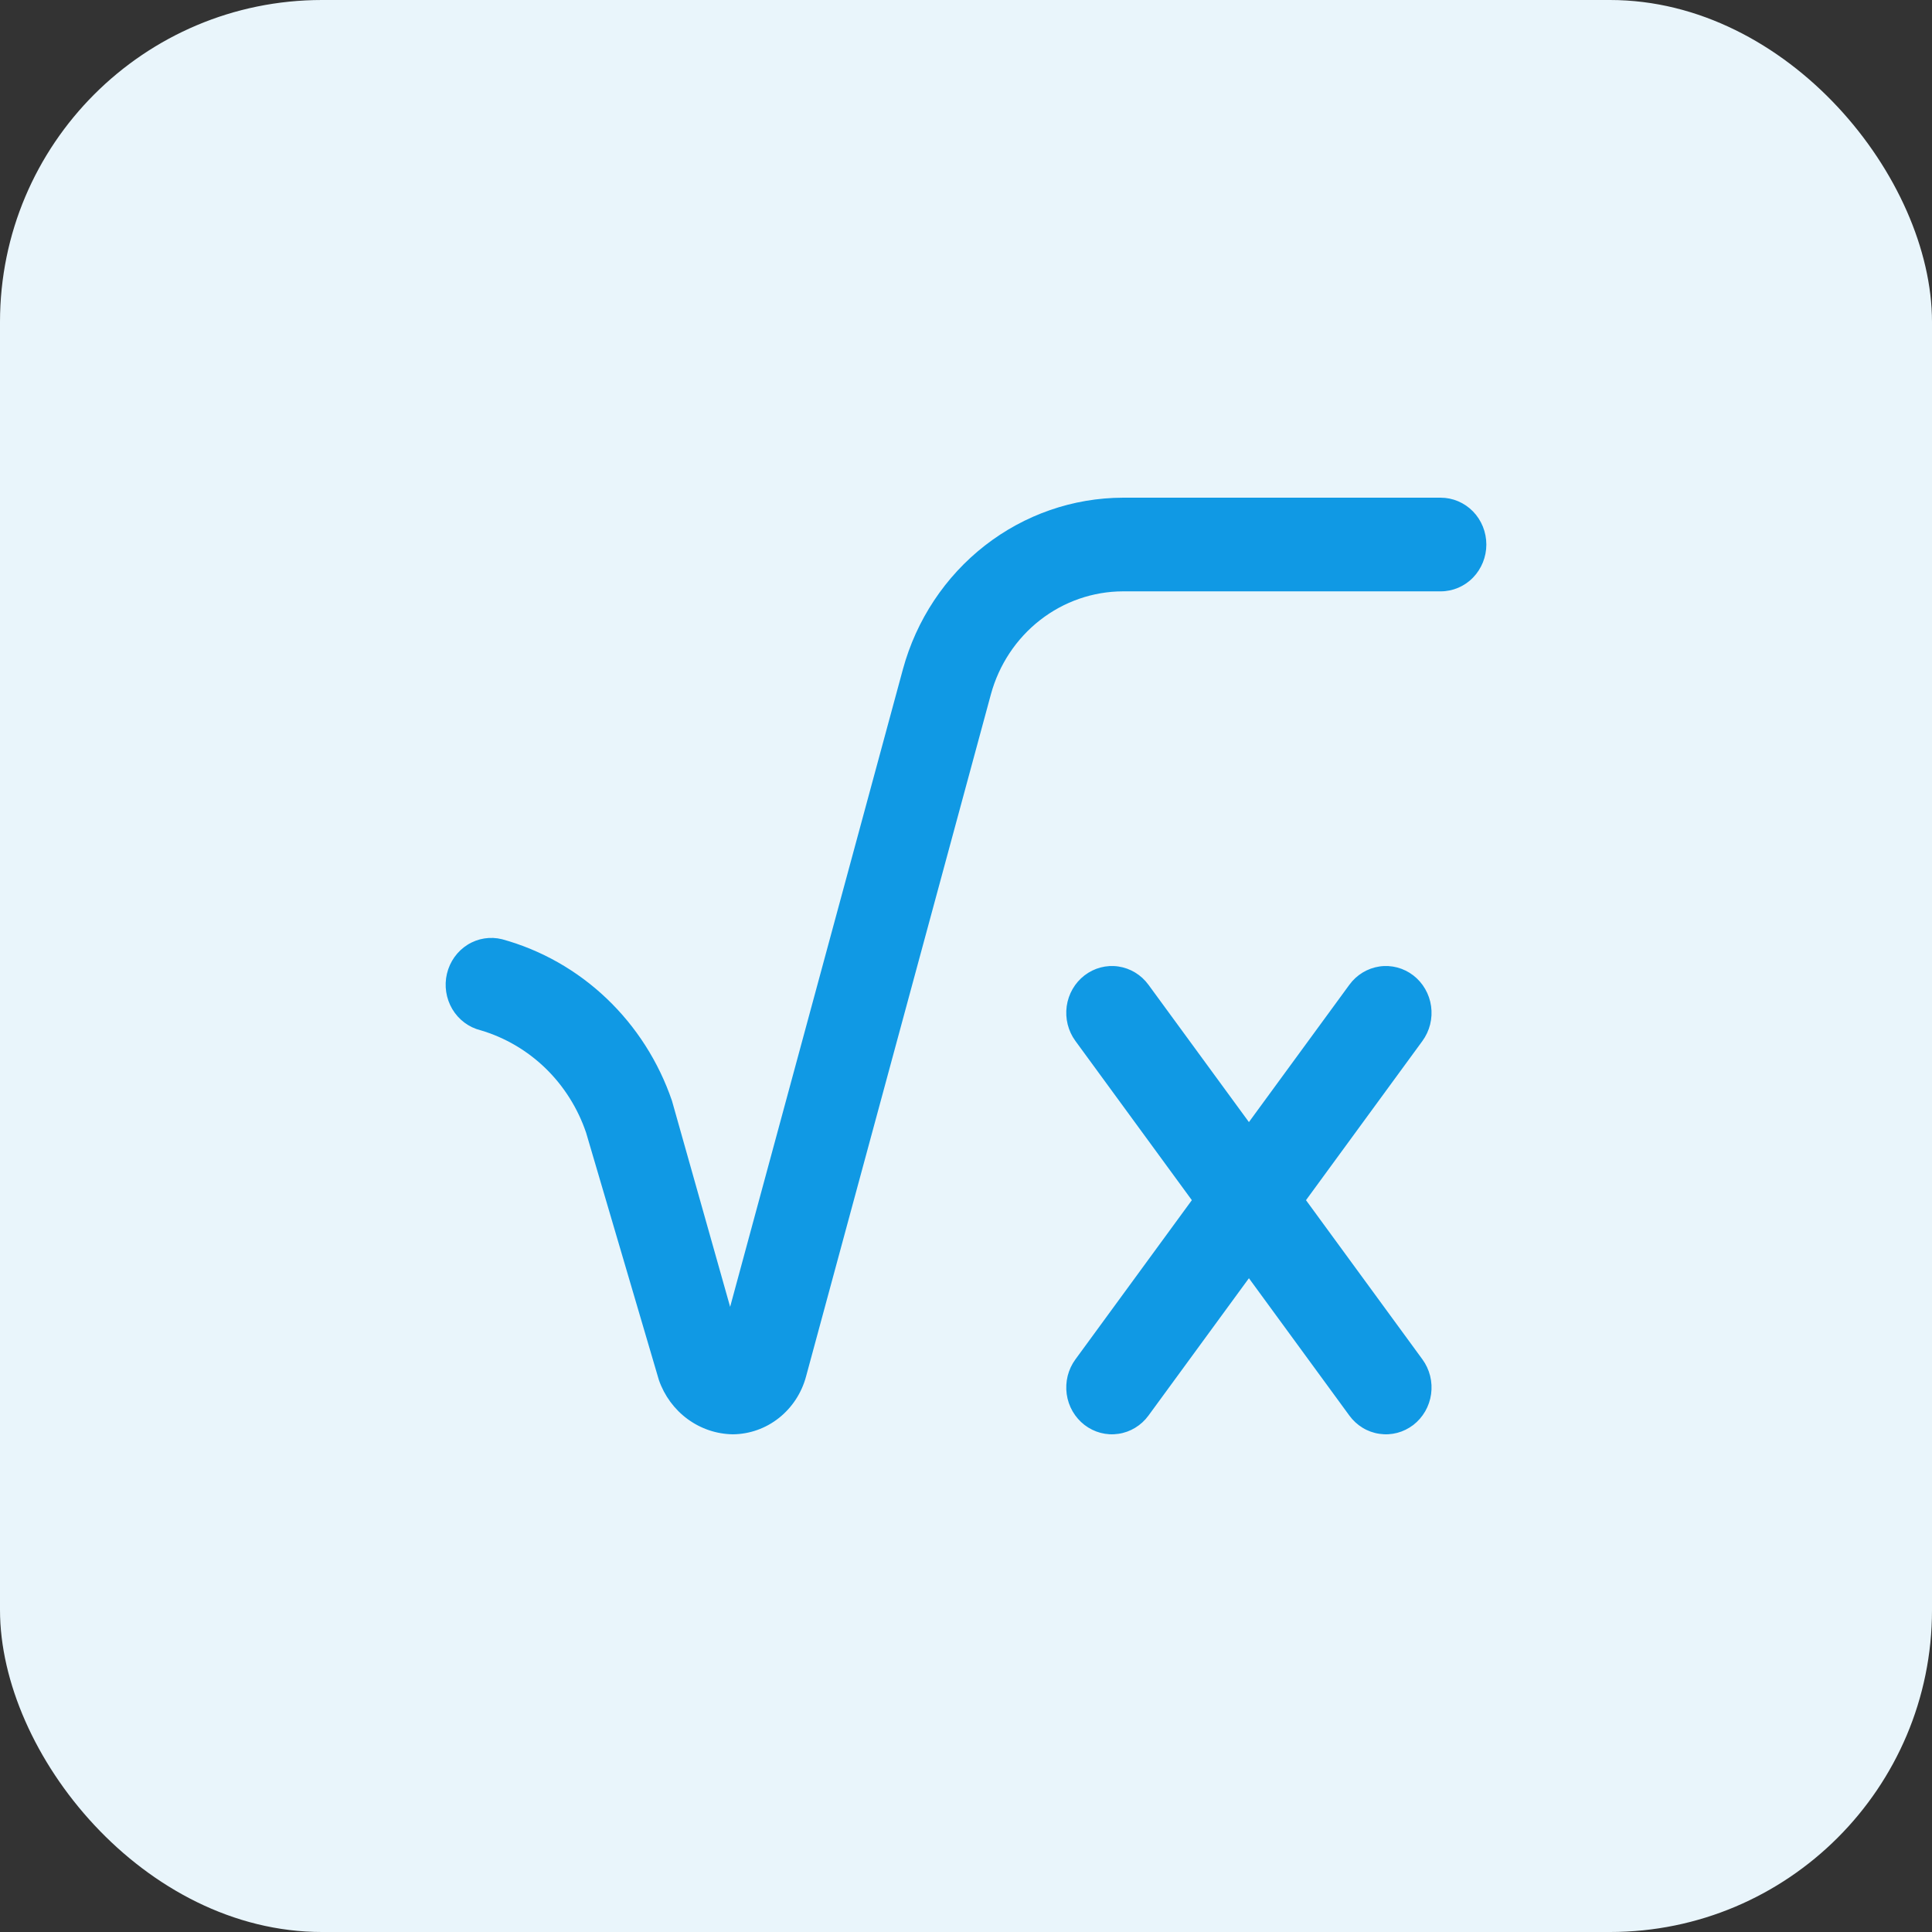
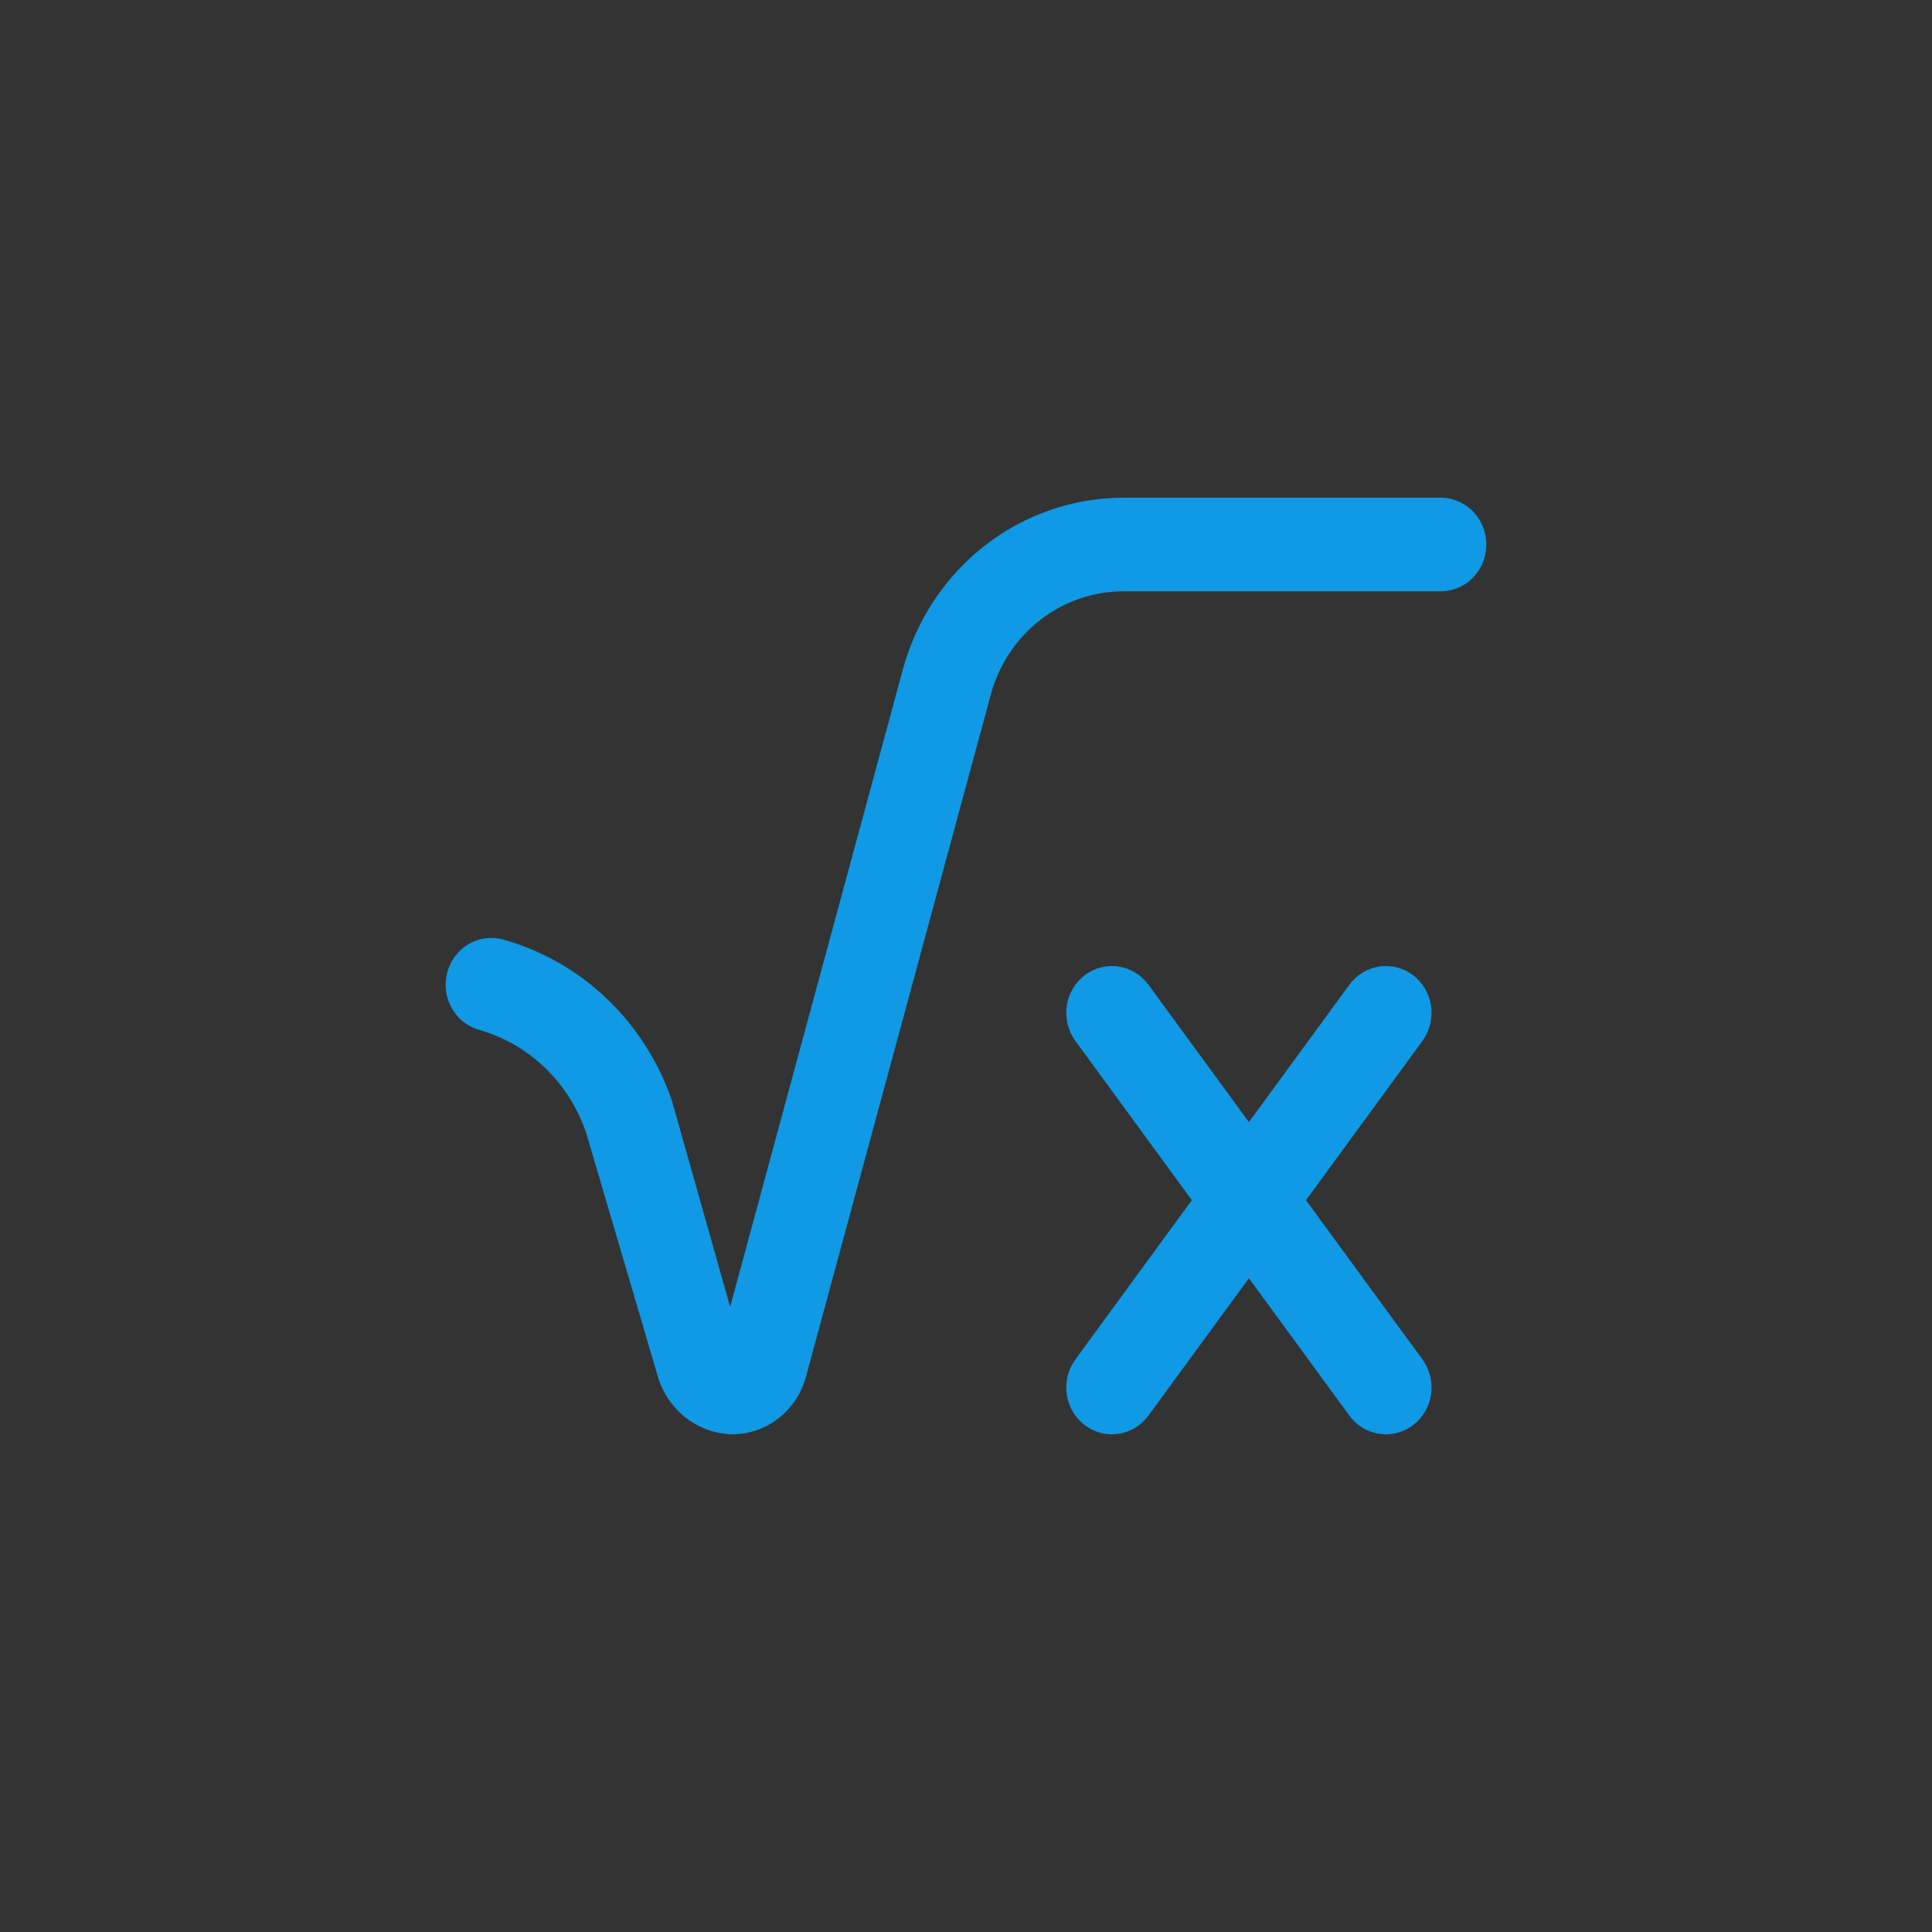
<svg xmlns="http://www.w3.org/2000/svg" width="48" height="48" viewBox="0 0 48 48" fill="none">
  <rect x="0" y="0" width="48" height="48" fill="#333333" stroke="none" />
-   <rect width="48" height="48" rx="8" fill="#E9F5FB" />
  <path d="M27.898 14.692C27.154 14.694 26.431 14.945 25.839 15.407C25.247 15.869 24.818 16.517 24.618 17.252L20.025 34.202C19.915 34.61 19.678 34.971 19.351 35.23C19.024 35.489 18.623 35.631 18.21 35.635C17.805 35.63 17.413 35.498 17.084 35.257C16.755 35.016 16.506 34.677 16.37 34.287L14.562 28.143C14.356 27.535 14.01 26.985 13.554 26.542C13.097 26.099 12.544 25.775 11.94 25.597C11.647 25.524 11.395 25.335 11.238 25.072C11.082 24.808 11.033 24.492 11.104 24.192C11.175 23.892 11.359 23.633 11.616 23.472C11.873 23.311 12.182 23.262 12.474 23.335C13.443 23.601 14.334 24.106 15.069 24.805C15.805 25.505 16.363 26.378 16.695 27.349L18.14 32.468L22.433 16.626C22.767 15.402 23.482 14.324 24.468 13.555C25.455 12.786 26.659 12.368 27.898 12.365H35.793C36.094 12.365 36.383 12.488 36.596 12.706C36.808 12.924 36.928 13.22 36.928 13.529C36.928 13.837 36.808 14.133 36.596 14.351C36.383 14.57 36.094 14.692 35.793 14.692H27.898ZM35.113 24.233C34.872 24.048 34.569 23.968 34.272 24.012C33.974 24.056 33.705 24.219 33.525 24.466L31.029 27.878L28.533 24.466C28.352 24.219 28.084 24.056 27.786 24.012C27.488 23.968 27.186 24.048 26.945 24.233C26.704 24.418 26.545 24.694 26.502 24.999C26.46 25.305 26.537 25.615 26.718 25.862L29.611 29.818L26.718 33.774C26.628 33.896 26.564 34.035 26.526 34.183C26.49 34.331 26.481 34.485 26.502 34.636C26.523 34.788 26.573 34.933 26.649 35.065C26.725 35.196 26.826 35.311 26.945 35.403C27.064 35.494 27.2 35.561 27.344 35.599C27.488 35.637 27.638 35.645 27.786 35.623C27.933 35.602 28.075 35.551 28.203 35.473C28.332 35.395 28.444 35.292 28.533 35.17L31.029 31.757L33.525 35.17C33.614 35.292 33.726 35.395 33.854 35.473C33.982 35.551 34.124 35.602 34.272 35.623C34.419 35.645 34.569 35.637 34.714 35.599C34.858 35.561 34.993 35.494 35.113 35.403C35.232 35.311 35.332 35.196 35.408 35.065C35.484 34.933 35.534 34.788 35.555 34.636C35.576 34.485 35.568 34.331 35.531 34.183C35.494 34.035 35.429 33.896 35.34 33.774L32.447 29.818L35.34 25.862C35.429 25.74 35.494 25.601 35.531 25.453C35.568 25.305 35.576 25.15 35.555 24.999C35.534 24.848 35.484 24.702 35.408 24.571C35.332 24.439 35.232 24.325 35.113 24.233Z" fill="#1099E4" />
</svg>